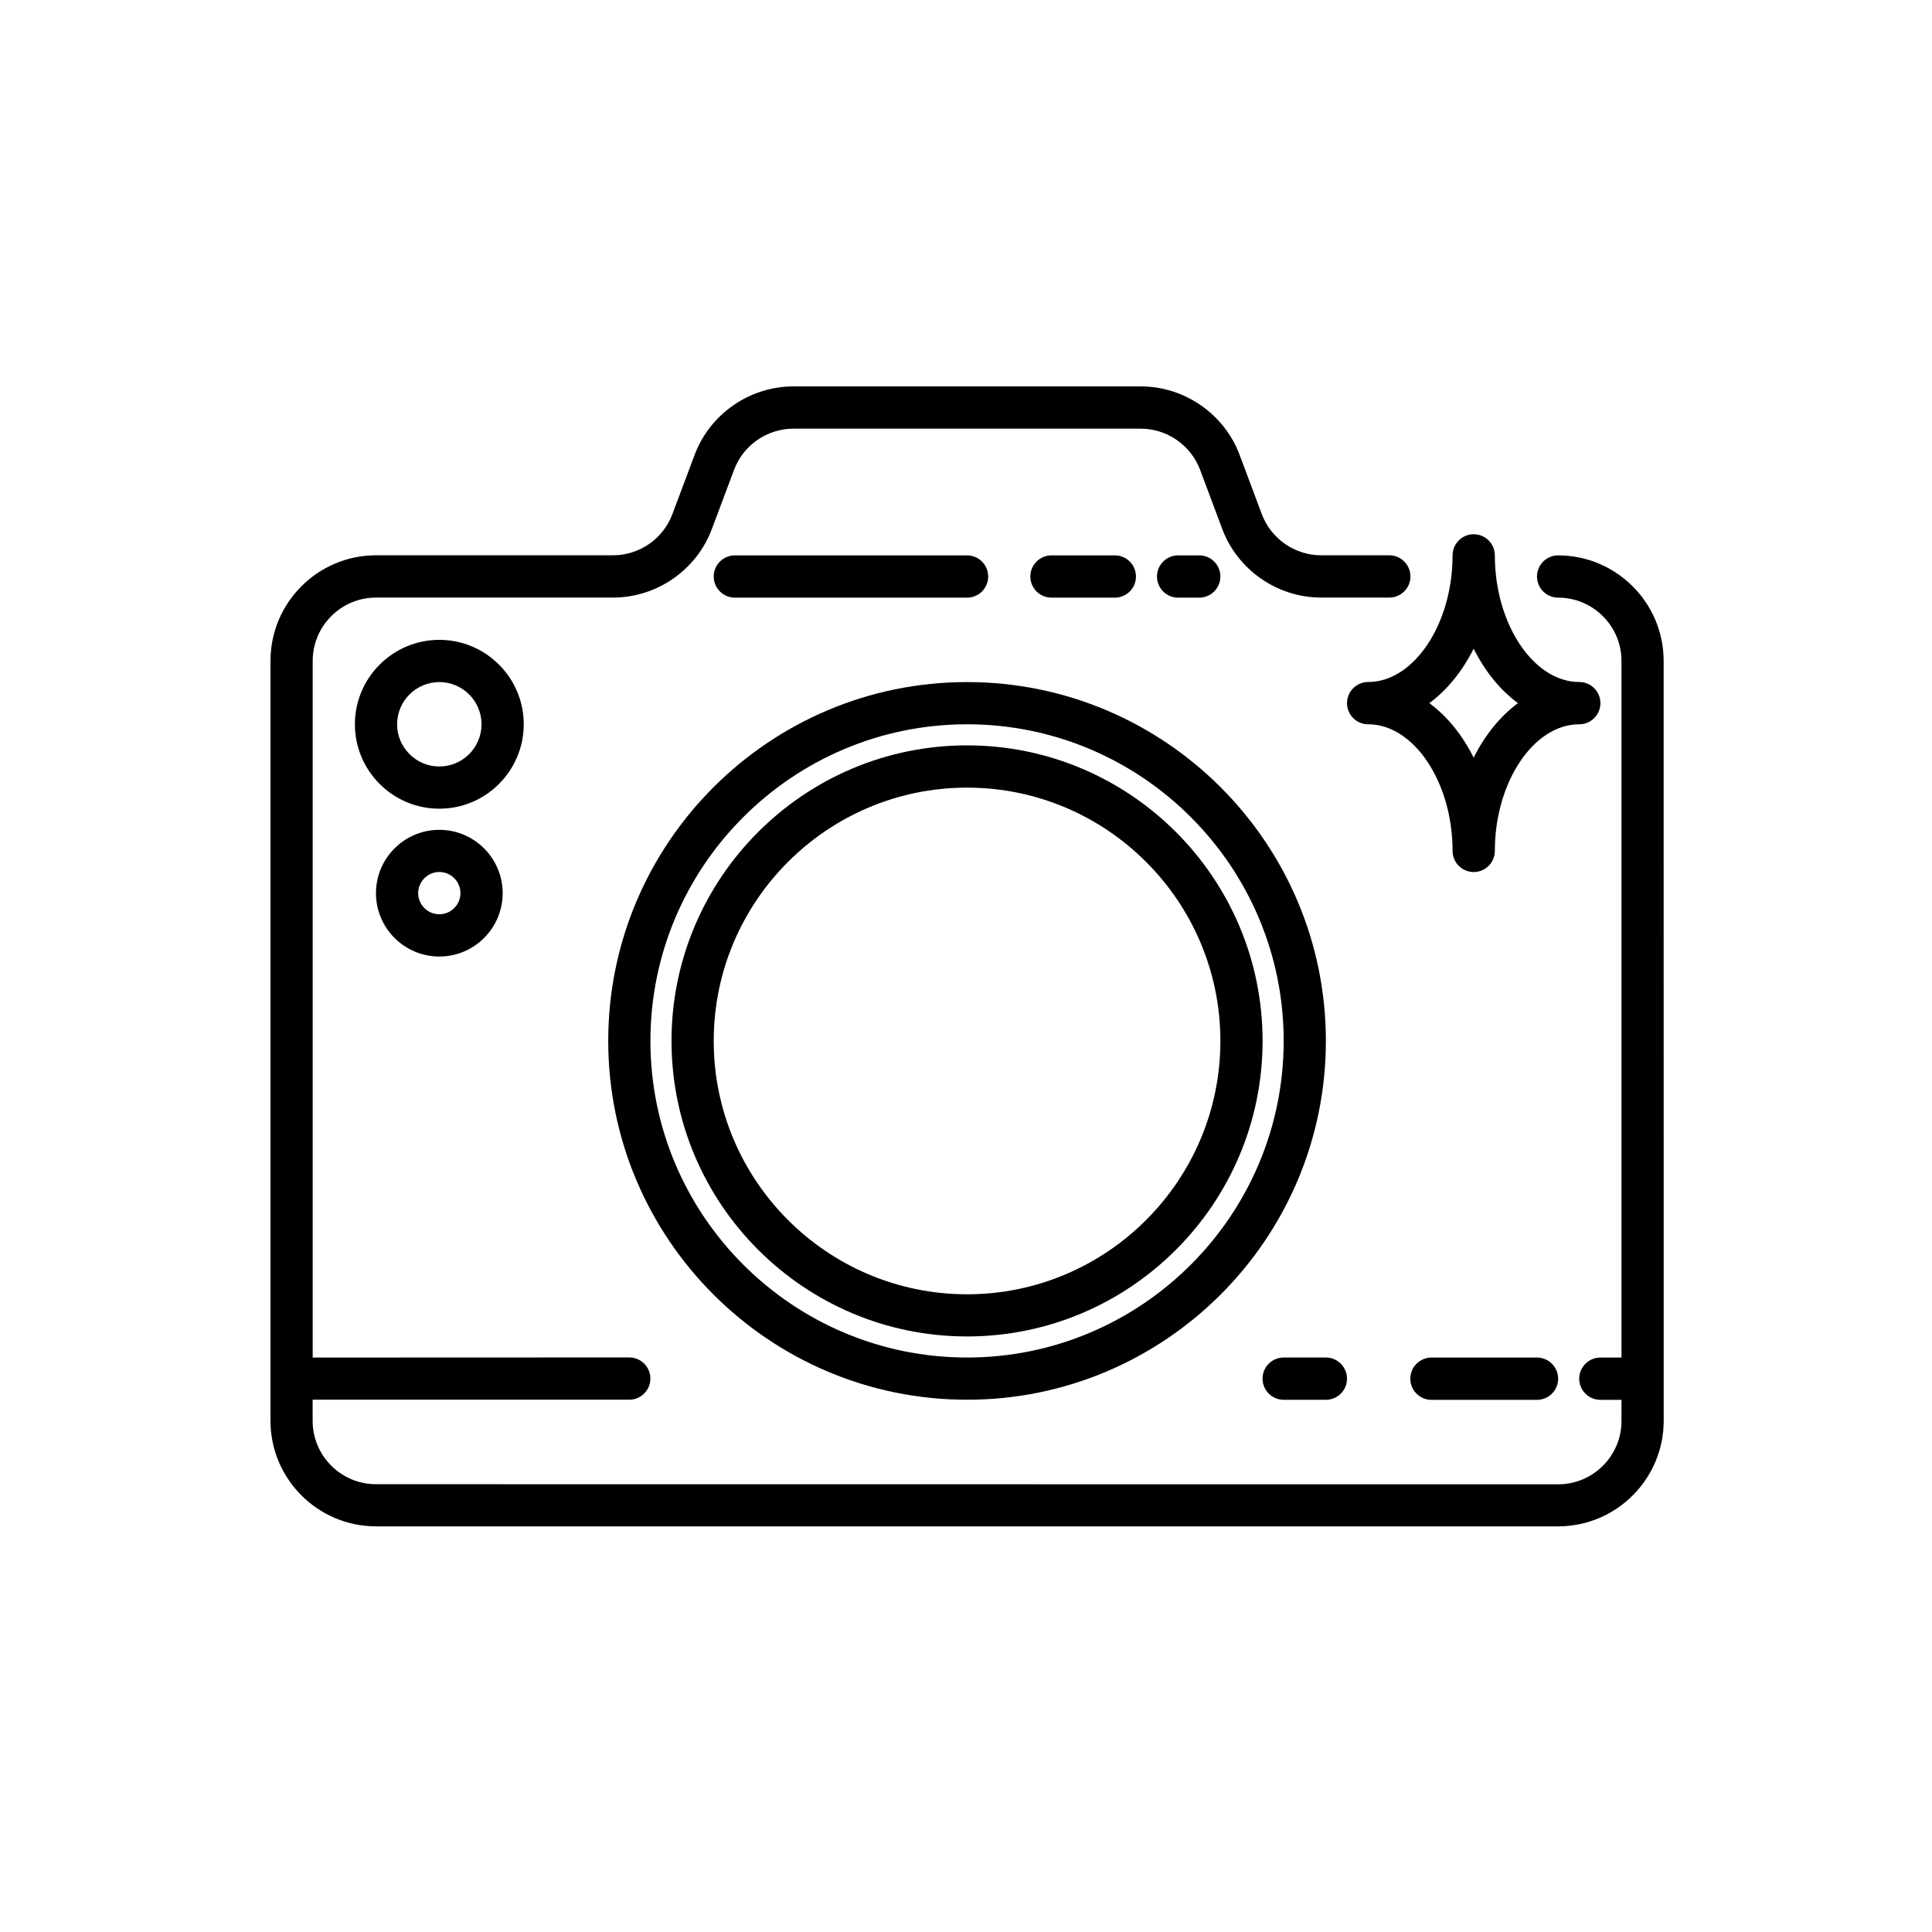
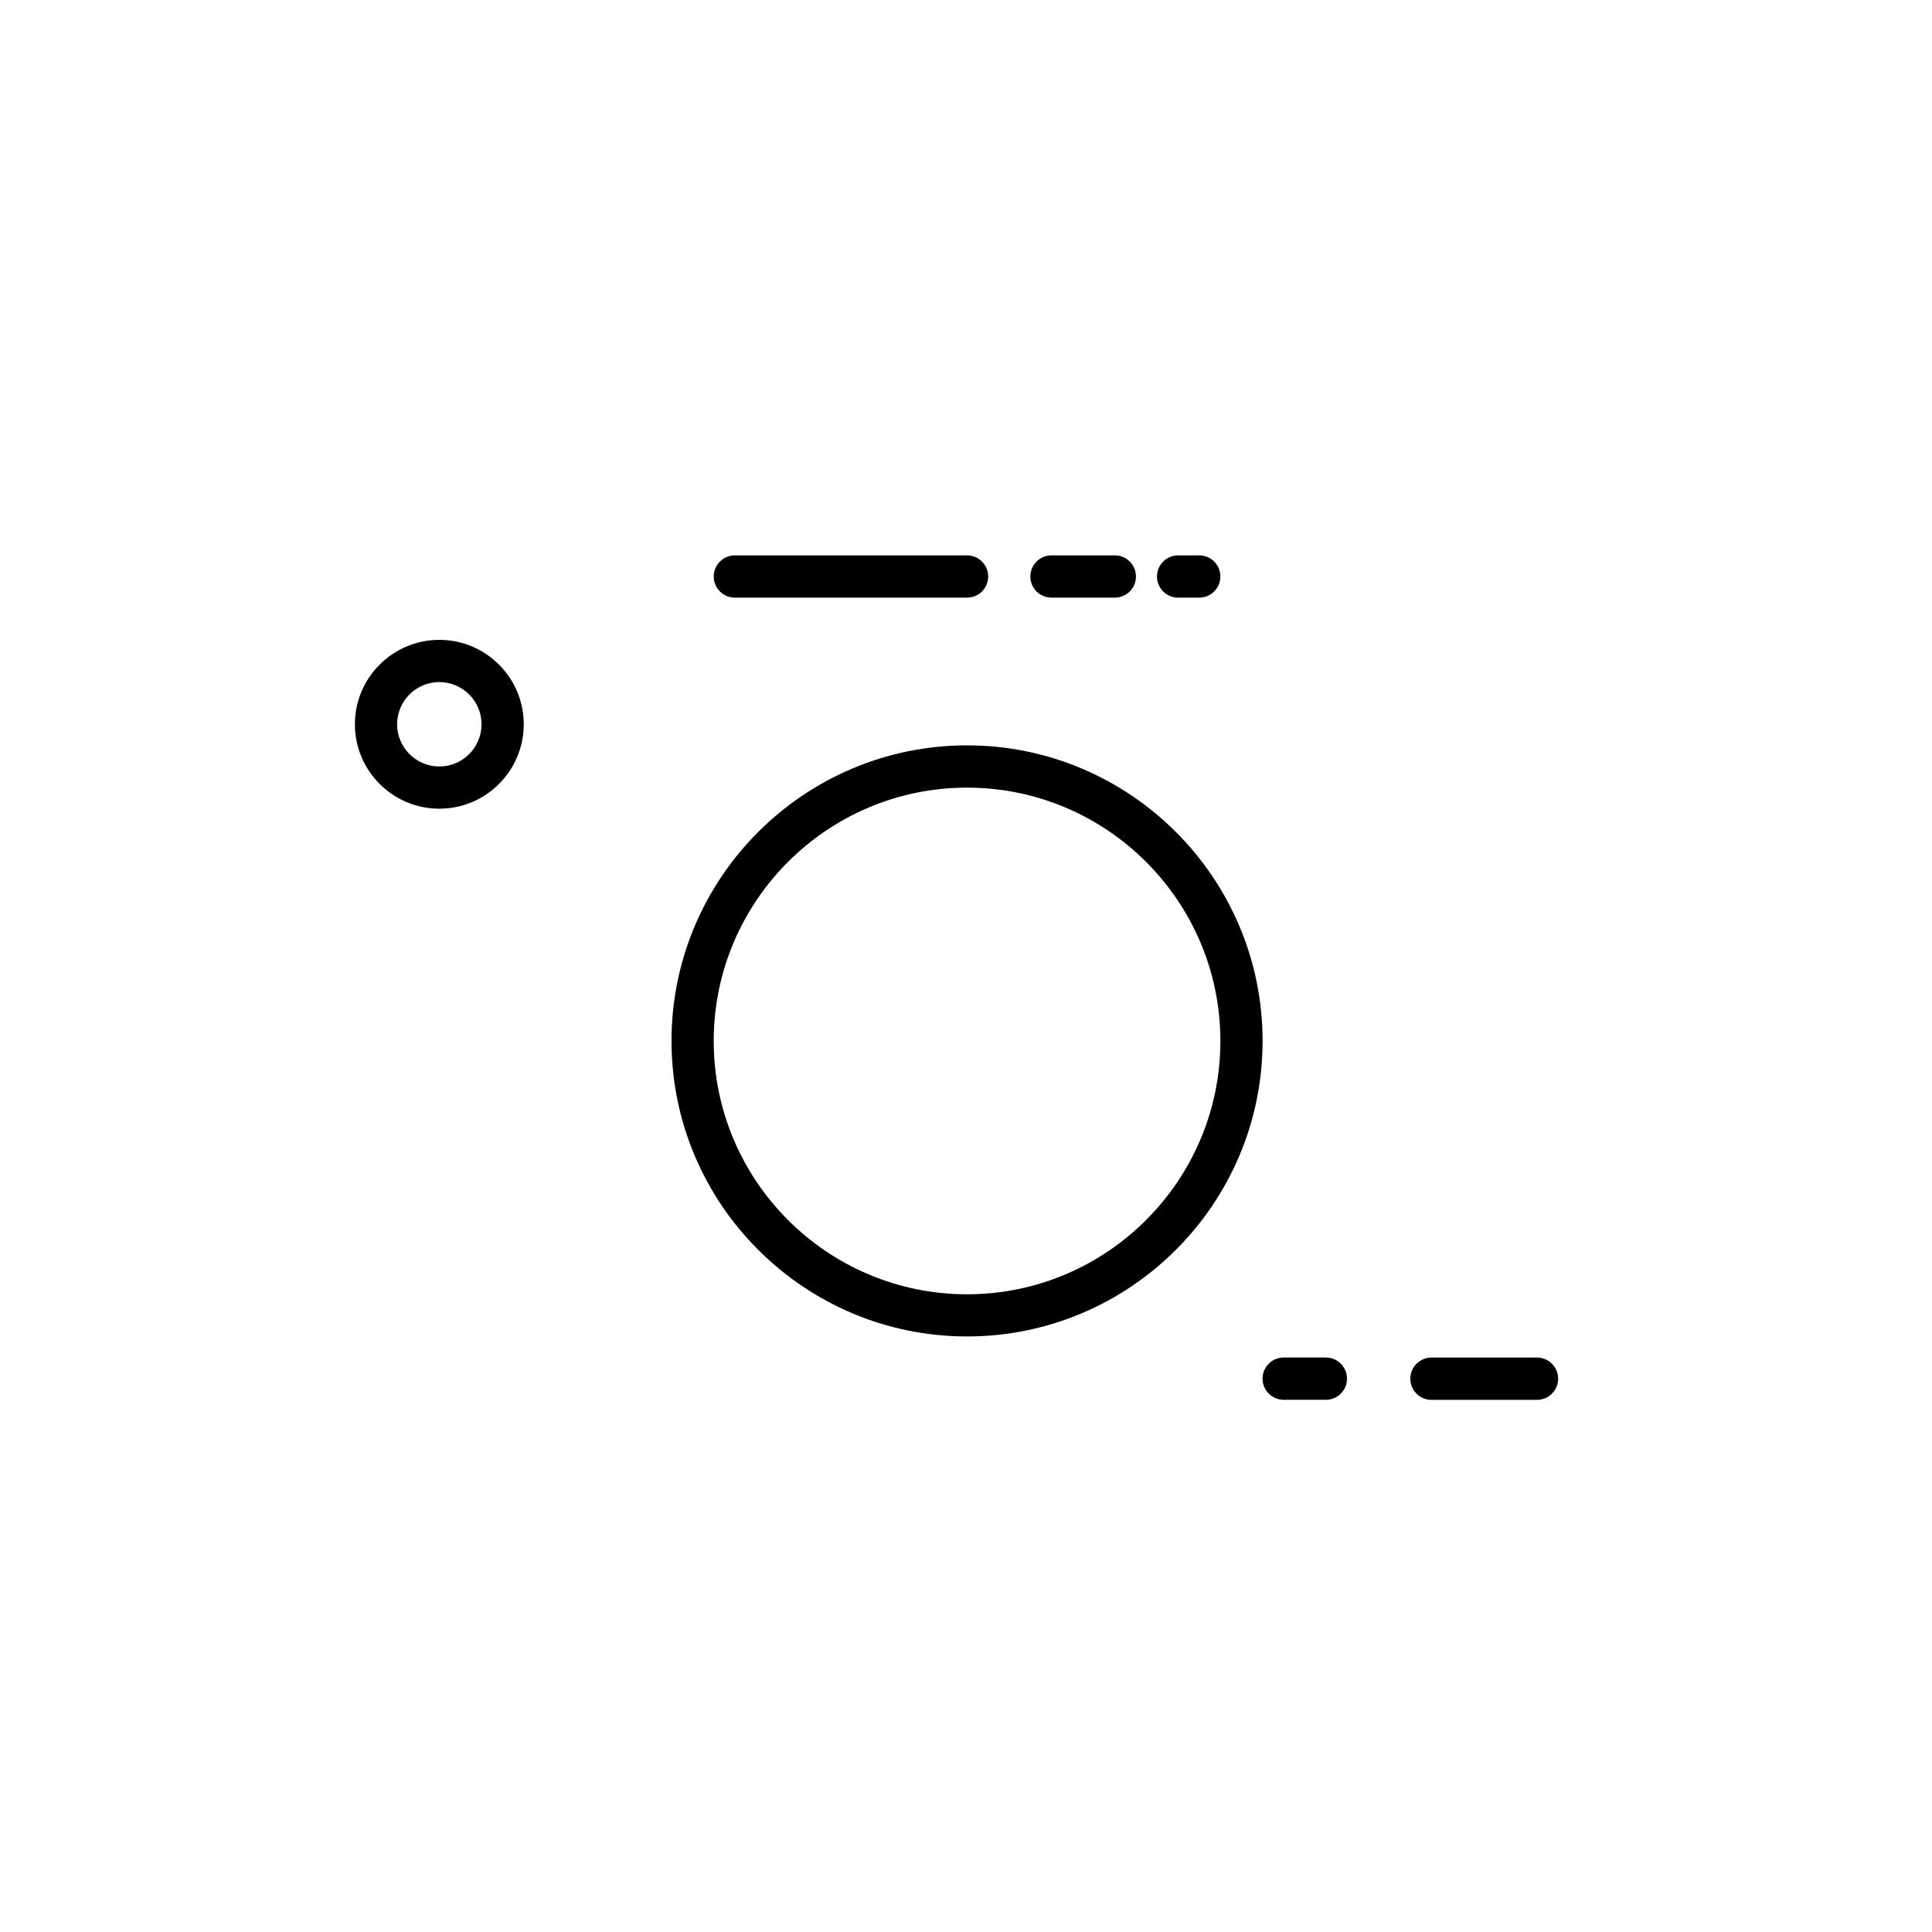
<svg xmlns="http://www.w3.org/2000/svg" width="100" height="100" viewBox="0 0 100 100" fill="none">
-   <path d="M80.649 28.746C80.047 28.746 79.555 29.234 79.555 29.84C79.555 30.442 80.044 30.934 80.649 30.934C82.456 30.934 83.928 32.402 83.928 34.212V70.267H82.834C82.232 70.267 81.74 70.756 81.74 71.361C81.74 71.964 82.229 72.455 82.834 72.455H83.928V73.549C83.928 75.356 82.459 76.828 80.649 76.828L19.461 76.822C17.654 76.822 16.182 75.353 16.182 73.543V72.449H32.57C33.172 72.449 33.664 71.961 33.664 71.355C33.664 70.753 33.175 70.261 32.57 70.261L16.185 70.267V34.209C16.185 32.402 17.654 30.93 19.464 30.93H31.731C33.996 30.93 36.052 29.505 36.845 27.384L37.997 24.314C38.473 23.042 39.706 22.188 41.067 22.188H59.046C60.404 22.188 61.637 23.042 62.116 24.314L63.265 27.384C64.061 29.505 66.117 30.93 68.382 30.93H71.91C72.512 30.93 73.004 30.442 73.004 29.837C73.004 29.234 72.515 28.742 71.91 28.742H68.382C67.024 28.742 65.791 27.888 65.312 26.616L64.163 23.546C63.367 21.426 61.311 20 59.046 20H41.067C38.802 20 36.746 21.426 35.953 23.546L34.801 26.616C34.325 27.888 33.092 28.742 31.731 28.742H19.464C16.452 28.742 14 31.195 14 34.206V73.54C14 76.552 16.452 79.004 19.464 79.004H80.649C83.661 79.004 86.113 76.552 86.113 73.54L86.11 34.209C86.11 31.198 83.657 28.746 80.646 28.746H80.649Z" fill="#71717B" style="fill:#71717B;fill:color(display-p3 0.443 0.443 0.482);fill-opacity:1;" />
  <path d="M50.054 30.934C50.657 30.934 51.148 30.446 51.148 29.84C51.148 29.238 50.66 28.746 50.054 28.746H38.036C37.434 28.746 36.942 29.235 36.942 29.84C36.942 30.443 37.431 30.934 38.036 30.934H50.054Z" fill="#71717B" style="fill:#71717B;fill:color(display-p3 0.443 0.443 0.482);fill-opacity:1;" />
  <path d="M57.703 30.934C58.306 30.934 58.797 30.446 58.797 29.84C58.797 29.238 58.309 28.746 57.703 28.746H54.425C53.822 28.746 53.331 29.235 53.331 29.84C53.331 30.443 53.819 30.934 54.425 30.934H57.703Z" fill="#71717B" style="fill:#71717B;fill:color(display-p3 0.443 0.443 0.482);fill-opacity:1;" />
  <path d="M62.073 30.934C62.675 30.934 63.167 30.446 63.167 29.84C63.167 29.238 62.678 28.746 62.073 28.746H60.979C60.376 28.746 59.885 29.235 59.885 29.84C59.885 30.443 60.373 30.934 60.979 30.934H62.073Z" fill="#71717B" style="fill:#71717B;fill:color(display-p3 0.443 0.443 0.482);fill-opacity:1;" />
-   <path d="M31.482 53.877C31.482 64.119 39.813 72.45 50.055 72.45C60.296 72.45 68.627 64.119 68.627 53.877C68.627 43.634 60.296 35.304 50.055 35.304C39.813 35.304 31.482 43.635 31.482 53.877ZM50.055 37.489C59.092 37.489 66.443 44.842 66.443 53.877C66.443 62.914 59.089 70.265 50.055 70.265C41.017 70.265 33.666 62.911 33.666 53.877C33.666 44.84 41.02 37.489 50.055 37.489Z" fill="#71717B" style="fill:#71717B;fill:color(display-p3 0.443 0.443 0.482);fill-opacity:1;" />
  <path d="M50.054 69.174C58.49 69.174 65.351 62.312 65.351 53.877C65.351 45.441 58.489 38.58 50.054 38.58C41.619 38.58 34.757 45.442 34.757 53.877C34.757 62.312 41.619 69.174 50.054 69.174ZM50.054 40.768C57.285 40.768 63.167 46.649 63.167 53.88C63.167 61.111 57.285 66.992 50.054 66.992C42.824 66.992 36.942 61.111 36.942 53.88C36.942 46.649 42.824 40.768 50.054 40.768Z" fill="#71717B" style="fill:#71717B;fill:color(display-p3 0.443 0.443 0.482);fill-opacity:1;" />
  <path d="M22.739 33.119C20.33 33.119 18.369 35.08 18.369 37.489C18.369 39.898 20.33 41.858 22.739 41.858C25.148 41.858 27.109 39.898 27.109 37.489C27.109 35.08 25.148 33.119 22.739 33.119ZM22.739 39.673C21.534 39.673 20.554 38.693 20.554 37.489C20.554 36.284 21.534 35.304 22.739 35.304C23.944 35.304 24.924 36.284 24.924 37.489C24.924 38.693 23.944 39.673 22.739 39.673Z" fill="#71717B" style="fill:#71717B;fill:color(display-p3 0.443 0.443 0.482);fill-opacity:1;" />
-   <path d="M22.739 42.952C20.932 42.952 19.46 44.421 19.46 46.231C19.46 48.038 20.929 49.51 22.739 49.51C24.546 49.51 26.018 48.041 26.018 46.231C26.018 44.424 24.549 42.952 22.739 42.952ZM22.739 47.322C22.137 47.322 21.645 46.831 21.645 46.228C21.645 45.626 22.137 45.134 22.739 45.134C23.341 45.134 23.833 45.626 23.833 46.228C23.833 46.831 23.341 47.322 22.739 47.322Z" fill="#71717B" style="fill:#71717B;fill:color(display-p3 0.443 0.443 0.482);fill-opacity:1;" />
-   <path d="M69.721 36.395C69.721 36.997 70.21 37.489 70.815 37.489C73.184 37.489 75.185 40.491 75.185 44.043C75.185 44.645 75.674 45.137 76.279 45.137C76.881 45.137 77.373 44.648 77.373 44.043C77.373 40.491 79.373 37.489 81.743 37.489C82.345 37.489 82.837 37 82.837 36.395C82.837 35.792 82.348 35.301 81.743 35.301C79.373 35.301 77.373 32.298 77.373 28.746C77.373 28.144 76.884 27.652 76.279 27.652C75.677 27.652 75.185 28.141 75.185 28.746C75.185 32.298 73.184 35.301 70.815 35.301C70.213 35.301 69.721 35.789 69.721 36.395ZM76.276 33.574C76.857 34.741 77.643 35.712 78.568 36.395C77.646 37.077 76.86 38.048 76.276 39.216C75.695 38.048 74.908 37.077 73.983 36.395C74.905 35.712 75.692 34.741 76.276 33.574Z" fill="#71717B" style="fill:#71717B;fill:color(display-p3 0.443 0.443 0.482);fill-opacity:1;" />
  <path d="M74.091 70.268C73.489 70.268 72.998 70.757 72.998 71.362C72.998 71.964 73.486 72.456 74.091 72.456H79.555C80.157 72.456 80.649 71.967 80.649 71.362C80.649 70.76 80.161 70.268 79.555 70.268H74.091Z" fill="#71717B" style="fill:#71717B;fill:color(display-p3 0.443 0.443 0.482);fill-opacity:1;" />
  <path d="M66.443 72.453H68.627C69.23 72.453 69.721 71.964 69.721 71.359C69.721 70.757 69.233 70.265 68.627 70.265H66.443C65.84 70.265 65.349 70.754 65.349 71.359C65.349 71.961 65.837 72.453 66.443 72.453Z" fill="#71717B" style="fill:#71717B;fill:color(display-p3 0.443 0.443 0.482);fill-opacity:1;" />
</svg>